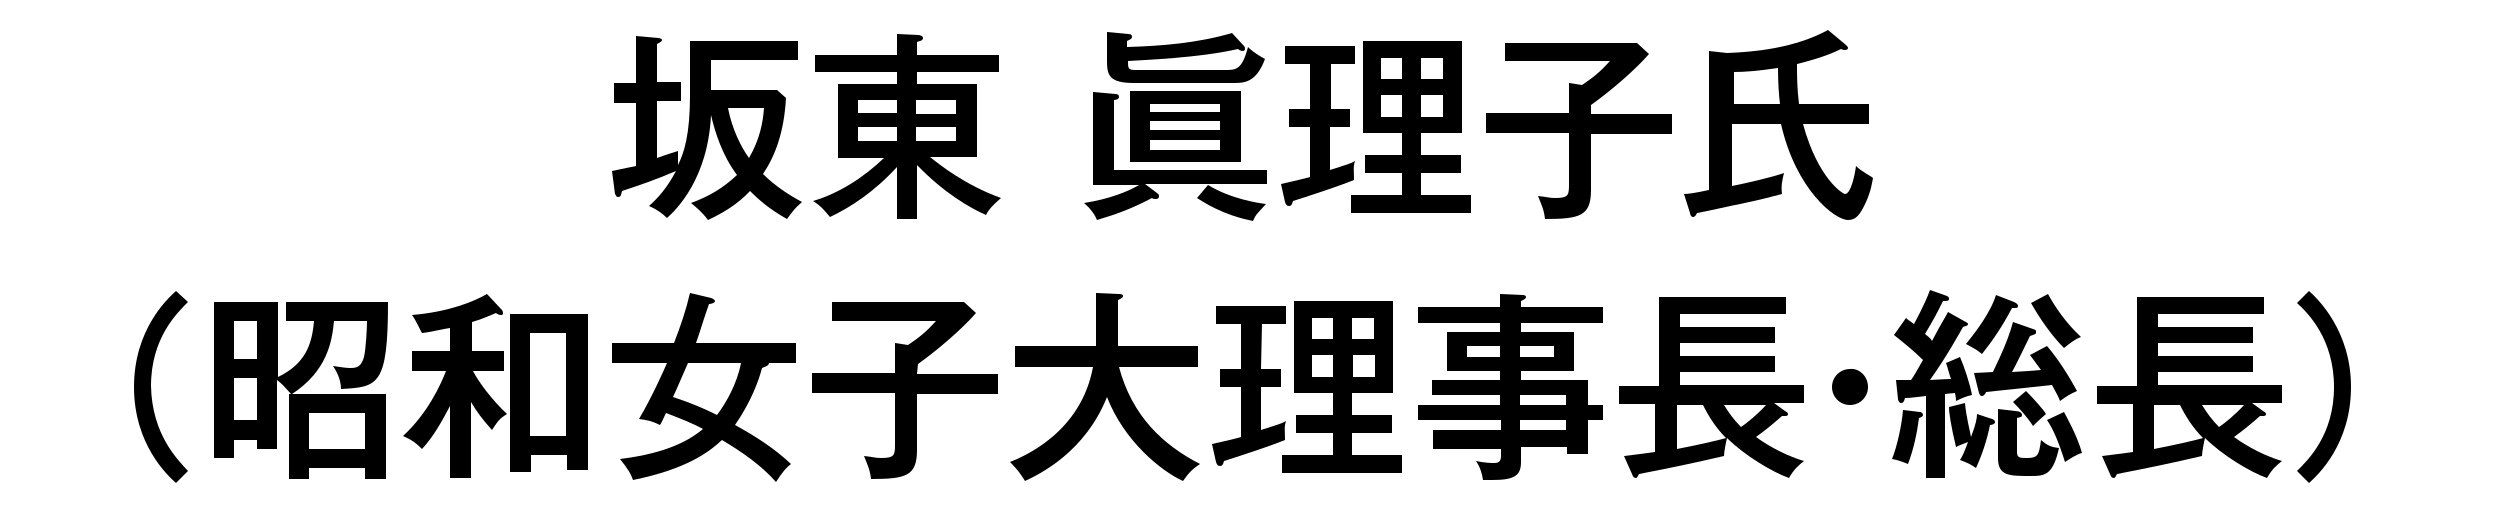
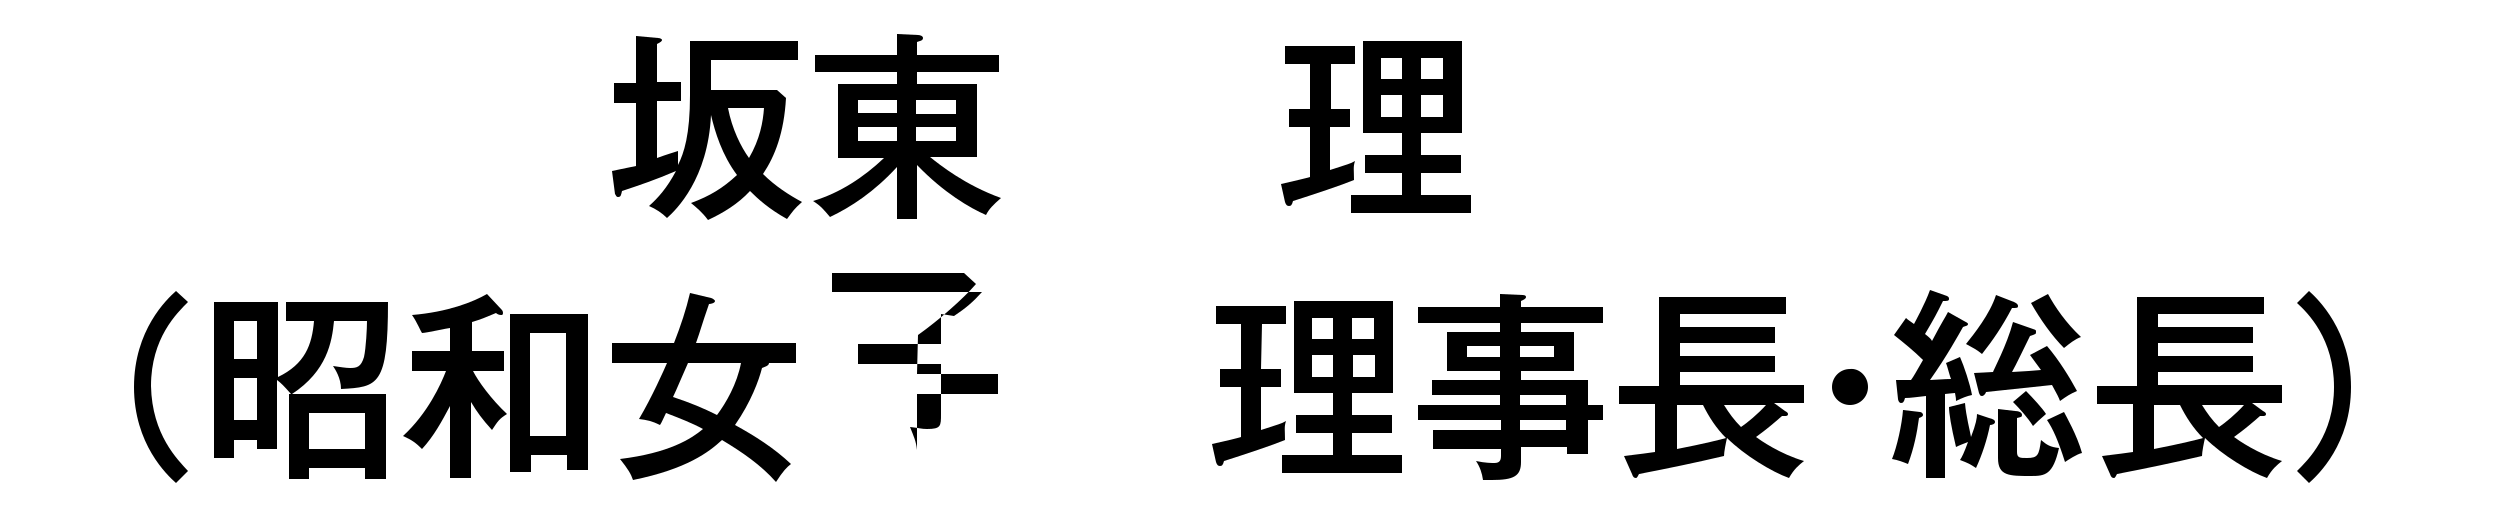
<svg xmlns="http://www.w3.org/2000/svg" version="1.1" id="レイヤー_1" x="0px" y="0px" viewBox="0 0 250 53" style="enable-background:new 0 0 250 53;" xml:space="preserve">
  <style type="text/css">
	.st0{enable-background:new    ;}
</style>
  <title>アートボード 9</title>
  <g class="st0">
    <path d="M69,4.1h10.8V6h-8.7v3h6.6l0.9,0.8c-0.2,3.5-1.1,5.8-2.3,7.6c1.2,1.2,2.6,2.1,3.9,2.8c-0.8,0.7-0.9,0.9-1.5,1.7   c-1.8-1-2.9-2-3.7-2.8c-1.2,1.3-2.7,2.2-4.2,2.9c-0.6-0.8-1.1-1.2-1.7-1.7c1.9-0.7,3.2-1.5,4.6-2.8c-1.5-2-2.2-4.3-2.6-6   c-0.3,6.4-3.5,9.5-4.4,10.3c-0.5-0.5-1.1-0.9-1.8-1.2c0.9-0.8,1.8-1.8,2.7-3.5c-2.1,0.9-3.6,1.4-5.4,2c-0.1,0.4-0.1,0.6-0.4,0.6   c-0.2,0-0.2-0.2-0.3-0.3l-0.3-2.3c0.4-0.1,1-0.2,2.4-0.5v-6.3h-2.2v-2h2.2V3.6l2.2,0.2c0.2,0,0.4,0.1,0.4,0.2   c0,0.1-0.1,0.2-0.5,0.4v3.8h2.4v1.9h-2.4v5.7c1.1-0.4,1.5-0.5,2.1-0.7c0,0.3,0,0.6,0,0.8s0,0.3,0,0.6c0.6-1.2,1.2-3,1.2-7V4.1z    M72.8,10.8c0.4,2.1,1.3,3.9,2.1,5c1.1-1.9,1.4-3.6,1.5-5H72.8z" />
    <path d="M91.6,21.9h-1.9v-5.2c-2.3,2.5-4.6,4-6.7,5c-0.6-0.7-0.9-1.1-1.7-1.6c2.7-0.8,5.1-2.4,7.1-4.3h-4.6V8.4h5.9V7.2h-8.2V5.5   h8.2V3.4l2.1,0.1c0.2,0,0.5,0.1,0.5,0.3c0,0.3-0.4,0.3-0.6,0.4v1.3h8.2v1.7h-8.2v1.2h6v7.3H93c1,0.8,3.5,2.8,7.1,4.1   c-0.8,0.7-1.2,1.1-1.5,1.7c-1.6-0.7-4.2-2.2-6.9-5v5.4H91.6z M89.7,10h-3.9v1.3h3.9V10z M89.7,12.7h-3.9v1.4h3.9V12.7z M91.6,11.4   h4V10h-4V11.4z M91.6,14.1h4v-1.4h-4V14.1z" />
-     <path d="M109.3,18.5V9.2l2.2,0.2c0.3,0,0.4,0.1,0.4,0.3s-0.3,0.3-0.5,0.3v7h15.3v1.4h-12.2l1.2,0.9c0.1,0.1,0.2,0.1,0.2,0.3   c0,0.2-0.1,0.3-0.3,0.3c-0.2,0-0.3,0-0.4-0.1c-2.1,1.1-3.5,1.6-5.5,2.2c-0.2-0.5-0.6-1.1-1.3-1.7c2.6-0.4,4.5-1.2,5.5-1.8   C113.9,18.5,109.3,18.5,109.3,18.5z M124.4,4.6c0.1,0.1,0.1,0.2,0.1,0.3c0,0.1-0.1,0.2-0.2,0.2c-0.2,0-0.4-0.1-0.5-0.2   c-3.9,0.9-9.5,1.1-11,1.2c0,0.7,0,0.9,0.7,0.9h9c1.1,0,1.7,0,2.3-2.3c0.2,0.2,0.6,0.6,1.7,1.2c-0.9,2.4-2.1,2.4-3.2,2.4h-9.9   c-2.5,0-2.7-0.8-2.7-2.2V3.2l2.1,0.2c0.3,0,0.4,0.1,0.4,0.3s-0.3,0.3-0.5,0.4v0.6c3.5-0.1,7.1-0.4,10.5-1.4L124.4,4.6z M124.1,9.1   v7.1H113V9.1H124.1z M122,11.2v-0.8h-7v0.8H122z M115,12.1V13h7v-0.9H115z M115,14v1h7v-1H115z M120.8,18.5c2.3,1.4,5,1.8,5.8,1.9   c-0.9,1-1,1-1.3,1.7c-0.9-0.2-3-0.6-5.6-2.3L120.8,18.5z" />
    <path d="M133,10.9h2v1.8h-2V17c1.8-0.6,2-0.6,2.5-0.9c-0.2,0.6-0.1,0.9-0.1,1.9c-1.2,0.5-3.9,1.4-6.1,2.1c-0.1,0.4-0.2,0.5-0.4,0.5   s-0.3-0.1-0.4-0.4l-0.4-1.8c1.3-0.3,2.6-0.6,2.9-0.7v-5h-2.1v-1.8h2.1V6.4h-2.5V4.6h7v1.8h-2.4v4.5H133z M147.1,19.5v1.8h-12v-1.8   h5.1v-2.2h-3.7v-1.8h3.7v-2.2h-3.9V4.1h9.9v9.2h-4.1v2.2h4v1.8h-4v2.2H147.1z M140.2,7.9V5.8h-2.1v2.1H140.2z M138.1,9.5v2.2h2.1   V9.5H138.1z M144.3,7.9V5.8h-2.2v2.1H144.3z M142.1,9.5v2.2h2.2V9.5H142.1z" />
-     <path d="M159.1,11.4h8.1v2h-8.1V19c0,2.6-1.1,2.9-4.6,2.9c-0.1-0.9-0.3-1.3-0.7-2.3c1,0.1,1.1,0.2,1.7,0.2c1.4,0,1.4-0.3,1.4-1.5   v-5h-8.3v-2h8.3v-3l1.3,0.2c1.2-0.8,1.9-1.4,2.8-2.4h-10.5V4.3h13.2l1.2,1.1c-1.3,1.5-3.7,3.6-5.8,5.1L159.1,11.4L159.1,11.4z" />
-     <path d="M184.6,4.5c0.1,0.1,0.2,0.2,0.2,0.3c0,0.1-0.1,0.2-0.3,0.2c-0.1,0-0.2,0-0.4-0.1c-1.6,0.8-3.6,1.3-4.4,1.5   c0,1.1,0,2.4,0.2,4h7v2h-6.6c1.5,5.5,4,7,4.2,7c0.6,0,1-2,1.1-2.8c0.6,0.6,1.5,1,1.7,1.2c-0.1,0.5-0.2,1.3-0.7,2.4   c-0.6,1.3-1,1.8-1.8,1.8c-1.3,0-5.2-3-6.7-9.6h-4.9v6.2c1.5-0.3,4.1-0.9,5.2-1.3c-0.2,0.8-0.3,1.3-0.2,2.1c-1.2,0.3-1.8,0.5-4.2,1   c-0.6,0.1-3.6,0.8-4.3,0.9c-0.1,0.2-0.2,0.4-0.4,0.4s-0.3-0.3-0.3-0.4l-0.6-1.9c0.4,0,1.1-0.1,2.5-0.4V5.1l1.8,0.2   c2.8-0.1,6.8-0.5,10.1-2.3L184.6,4.5z M173.4,10.4h4.6c-0.1-0.8-0.2-2-0.2-3.6c-2.1,0.3-3.3,0.4-4.4,0.4L173.4,10.4L173.4,10.4z" />
  </g>
  <g>
    <g class="st0">
      <path d="M18.8,30.2c-1.1,1.1-3.7,3.6-3.7,8.4c0.1,4.9,2.7,7.4,3.7,8.5l-1.2,1.2c-0.9-0.8-4.2-3.9-4.2-9.6s3.3-8.8,4.2-9.6    L18.8,30.2z" />
      <path d="M28.6,32.1v-1.9h10.2c0,8.4-1,8.5-4.7,8.7c0-1.1-0.6-2-0.8-2.3c0.7,0.1,1.3,0.2,1.7,0.2c0.7,0,1.1-0.1,1.4-1.1    c0.2-0.9,0.3-2.9,0.3-3.6h-3.3c-0.2,2.1-0.7,5-4.2,7.3h9.4v8.5h-2.1v-1.1h-5.6v1.1h-2v-8.5h0.2c-0.7-0.8-1-1.1-1.4-1.4v6.9h-2V44    h-2.3v1.8h-2V30.2h6.4v7.5c2.7-1.3,3.4-3.2,3.6-5.6C31.4,32.1,28.6,32.1,28.6,32.1z M25.7,35.9v-3.8h-2.3v3.8H25.7z M23.4,37.9V42    h2.3v-4.2h-2.3V37.9z M36.5,44.9v-3.6h-5.6v3.6H36.5z" />
      <path d="M47.1,47.8H45v-7.2c-0.8,1.5-1.6,3-2.8,4.3c-0.6-0.6-1-0.9-1.9-1.3c2.5-2.3,3.8-5.2,4.3-6.5h-3.4v-2H45v-2.3    c-0.2,0-2.4,0.5-2.8,0.5c-0.1-0.1-0.5-1.1-1-1.8c3.6-0.3,6.1-1.3,7.5-2.1l1.4,1.5c0.1,0.1,0.2,0.2,0.2,0.4s-0.1,0.2-0.2,0.2    c-0.2,0-0.4-0.1-0.5-0.2c-1.2,0.5-1.4,0.6-2.4,0.9v2.9h3.2v2h-3.1c0.5,1,1.8,2.8,3.4,4.3c-0.8,0.5-0.9,0.7-1.5,1.6    c-1-1.1-1.5-1.8-2.1-2.8C47.1,40.2,47.1,47.8,47.1,47.8z M53.1,45.5v1.7H51V31.4h7.8V47h-2.1v-1.5H53.1z M56.6,43.6V33.3H53v10.3    H56.6z" />
      <path d="M61.2,36.3v-2h6.2c0.7-1.8,1.2-3.3,1.6-5l2.1,0.5c0.1,0,0.4,0.2,0.4,0.3c0,0.2-0.4,0.3-0.6,0.3c-0.8,2.3-0.8,2.5-1.3,3.9    h10v2h-2.7c0,0.3-0.5,0.4-0.7,0.5c-0.3,1.2-1.1,3.4-2.7,5.7c2,1.1,3.9,2.3,5.6,3.9c-0.4,0.3-0.8,0.7-1.5,1.8    c-1.5-1.7-3.4-3-5.4-4.2c-1.3,1.2-3.5,2.9-8.9,4c-0.2-0.6-0.5-1.1-1.3-2.1c4.9-0.6,7.1-2,8.3-3c-1.1-0.6-2.4-1.1-3.7-1.6    c-0.3,0.6-0.4,0.9-0.6,1.2c-0.8-0.4-1.3-0.5-2.1-0.6c1.3-2.2,2.5-4.9,2.8-5.6C66.7,36.3,61.2,36.3,61.2,36.3z M68.8,36.3    c-0.5,1.1-1.2,2.8-1.5,3.4c1.8,0.6,3,1.1,4.4,1.8c0.9-1.2,2-3.1,2.4-5.2H68.8z" />
-       <path d="M91.7,37.4h8.1v2h-8.1V45c0,2.6-1.1,2.9-4.6,2.9c-0.1-0.9-0.3-1.3-0.7-2.3c1,0.1,1.1,0.2,1.7,0.2c1.4,0,1.4-0.3,1.4-1.5    v-5h-8.3v-2h8.3v-3l1.3,0.2c1.2-0.8,1.9-1.4,2.8-2.4H83.2v-1.9h13.2l1.2,1.1c-1.3,1.5-3.7,3.6-5.8,5.1L91.7,37.4L91.7,37.4z" />
-       <path d="M101.5,36.7v-2.1h8.1c0-0.4,0-0.5,0-1.1v-4.2l2.2,0.1c0.2,0,0.5,0,0.5,0.2s-0.3,0.3-0.5,0.4v3.4c0,0.6,0,0.7,0,1.2h8v2.1    h-7.9c1.3,4.9,4.4,7.8,8.1,9.7c-0.9,0.6-1.2,1-1.7,1.7c-2.2-1-5.9-4-7.6-8.4c-2.2,5.5-6.7,7.7-8.2,8.4c-0.2-0.3-0.5-0.9-1.5-1.9    c1.5-0.6,7.1-3,8.3-9.5C109.3,36.7,101.5,36.7,101.5,36.7z" />
+       <path d="M91.7,37.4h8.1v2h-8.1V45c-0.1-0.9-0.3-1.3-0.7-2.3c1,0.1,1.1,0.2,1.7,0.2c1.4,0,1.4-0.3,1.4-1.5    v-5h-8.3v-2h8.3v-3l1.3,0.2c1.2-0.8,1.9-1.4,2.8-2.4H83.2v-1.9h13.2l1.2,1.1c-1.3,1.5-3.7,3.6-5.8,5.1L91.7,37.4L91.7,37.4z" />
      <path d="M126.1,36.9h2v1.8h-2V43c1.8-0.6,2-0.6,2.5-0.9c-0.2,0.6-0.1,0.9-0.1,1.9c-1.2,0.5-3.9,1.4-6.1,2.1    c-0.1,0.4-0.2,0.5-0.4,0.5c-0.2,0-0.3-0.1-0.4-0.4l-0.4-1.8c1.4-0.3,2.6-0.6,2.9-0.7v-5H122v-1.8h2.1v-4.5h-2.5v-1.8h7v1.8h-2.4    L126.1,36.9L126.1,36.9z M140.2,45.5v1.8h-12v-1.8h5.1v-2.2h-3.7v-1.8h3.7v-2.2h-3.9v-9.2h9.9v9.2h-4.1v2.2h4v1.8h-4v2.2H140.2z     M133.3,33.9v-2.1h-2.1v2.1H133.3z M131.2,35.5v2.2h2.1v-2.2H131.2z M137.4,33.9v-2.1h-2.2v2.1H137.4z M135.3,35.5v2.2h2.2v-2.2    H135.3z" />
      <path d="M160.3,40.5V42h-1.5v3.4h-2.1v-0.7h-4.6v1.5c0,1.4-0.7,1.8-2.9,1.8c-0.4,0-0.7,0-0.9,0c-0.1-0.7-0.3-1.3-0.7-1.9    c0.9,0.2,1.6,0.2,1.8,0.2c0.4,0,0.7-0.1,0.7-0.7v-0.7h-6.8V43h6.8v-1h-8.3v-1.5h8.2v-1h-6.8V38h6.8v-0.9h-5.3v-3.9h5.3v-0.9h-8.2    v-1.6h8.2v-1.3l2.2,0.1c0.1,0,0.4,0,0.4,0.2s-0.3,0.3-0.5,0.4v0.6h8.2v1.6h-8.2v0.9h5.3v3.9h-5.3V38h6.7v2.5H160.3z M150,35.7    v-1.1h-3.3v1.1H150z M152,34.6v1.1h3.4v-1.1H152z M156.6,40.5v-1H152v1H156.6z M156.6,43v-1H152v1H156.6z" />
      <path d="M162.4,45.6c1.7-0.2,2.4-0.3,3.1-0.4v-4.8h-3.6v-1.8h4v-8.9h12.7v1.7H168v1.3h9.5v1.6H168v1.3h9.5v1.6H168v1.3h12.4v1.8    h-3l1.1,0.8c0.2,0.1,0.3,0.2,0.3,0.3c0,0.2-0.2,0.2-0.3,0.2s-0.3,0-0.3,0c-0.8,0.7-1.5,1.3-2.6,2.1c0.4,0.3,2.4,1.7,4.8,2.4    c-0.5,0.4-1,0.8-1.5,1.7c-1.7-0.6-4.5-2.3-6.2-4c-0.1,0.4-0.3,1.4-0.3,1.8c-3,0.7-5.4,1.2-8.5,1.8c-0.1,0.2-0.2,0.4-0.3,0.4    c-0.2,0-0.3-0.1-0.4-0.4L162.4,45.6z M167.7,44.9c2.6-0.5,4.6-1,4.9-1.1c-1-1-1.7-2.1-2.3-3.3h-2.6L167.7,44.9L167.7,44.9z     M172.4,40.5c0.5,0.8,1,1.5,1.7,2.2c0.6-0.4,1.7-1.3,2.5-2.2H172.4z" />
      <path d="M186.8,38.7c0,1-0.8,1.8-1.8,1.8s-1.8-0.8-1.8-1.8s0.8-1.8,1.8-1.8C185.9,36.8,186.8,37.6,186.8,38.7z" />
      <path d="M192,41.2c0.1,0,0.3,0.1,0.3,0.3c0,0.1-0.1,0.2-0.4,0.3c-0.2,1.5-0.5,3-1.1,4.6c-0.5-0.2-1-0.4-1.6-0.5    c0.5-1.2,1-3.5,1.1-4.9L192,41.2z M196.4,32.1c0.2,0.1,0.4,0.2,0.4,0.3c0,0.2-0.3,0.2-0.5,0.3c-0.4,0.7-1.6,2.9-3.3,5.3    c1.7-0.1,1.9-0.1,2.1-0.1c-0.1-0.2-0.4-1.4-0.5-1.6l1.4-0.6c0.4,0.9,1,2.7,1.2,3.8c-0.5,0.1-1,0.3-1.6,0.6c0-0.2,0-0.3-0.1-0.8    c-0.2,0-0.9,0.1-1,0.1v8.4h-1.9v-8.2c-1,0.1-1.5,0.2-2.1,0.2c-0.1,0.4-0.2,0.5-0.4,0.5s-0.3-0.3-0.3-0.4l-0.2-1.9    c0.4,0,0.7,0,1.5,0c0.3-0.4,0.5-0.8,1.2-2c-0.9-0.9-1.9-1.7-2.9-2.5l1.2-1.7c0.2,0.2,0.4,0.3,0.8,0.6c0.1-0.2,1.1-2,1.6-3.4    l1.7,0.6c0.2,0.1,0.2,0.2,0.2,0.3c0,0.2-0.2,0.2-0.6,0.2c-0.7,1.4-0.8,1.6-1.8,3.3c0.5,0.4,0.6,0.5,0.7,0.7    c1.1-2.1,1.3-2.3,1.6-2.9L196.4,32.1z M196.5,40.3c0.1,1.3,0.5,2.8,0.6,3.4c0.5-1.3,0.6-1.9,0.6-2.3l1.2,0.4    c0.4,0.1,0.6,0.2,0.6,0.4s-0.3,0.3-0.5,0.3c-0.3,1.5-0.8,3-1.4,4.3c-0.6-0.4-0.8-0.5-1.6-0.8c0.2-0.3,0.4-0.7,0.8-1.8    c-0.5,0.2-0.8,0.3-1.2,0.5c-0.5-2.1-0.7-3.4-0.7-4L196.5,40.3z M201.4,30.2c0.2,0.1,0.4,0.2,0.4,0.4c0,0.2-0.1,0.2-0.6,0.2    c-1,1.9-1.9,3.2-3,4.6c-0.6-0.5-0.9-0.6-1.6-1c0.8-1,2.4-3,3-4.9L201.4,30.2z M204.7,34.6c1.2,1.4,2.3,3.2,3,4.5    c-0.7,0.3-1,0.5-1.7,1c-0.1-0.3-0.3-0.7-0.8-1.6c-1,0.1-5.7,0.6-6.6,0.7c0,0.1-0.2,0.4-0.4,0.4s-0.2-0.1-0.3-0.3l-0.5-2    c0.3,0,1.7-0.1,1.9-0.1c0-0.1,1.4-2.7,2-5l2,0.7c0.3,0.1,0.3,0.1,0.3,0.3s0,0.2-0.6,0.4c-0.3,0.6-1.5,3.1-1.8,3.6    c1.7-0.1,1.8-0.1,2.9-0.2c-0.6-0.8-0.8-1.1-1.1-1.5L204.7,34.6z M201.5,41.1c0.3,0,0.7,0.1,0.7,0.4c0,0.2-0.1,0.2-0.5,0.3v3.4    c0,0.6,0.3,0.6,1,0.6c1.1,0,1.2-0.3,1.4-1.8c0.6,0.5,0.9,0.7,1.8,0.8c-0.6,2.7-1.4,2.8-2.8,2.8c-2.2,0-3.3,0-3.3-1.8v-4.9    L201.5,41.1z M202.6,39.1c0.7,0.7,1.7,1.8,2,2.3c-0.7,0.6-0.9,0.8-1.3,1.2c-0.5-0.8-1.3-1.7-2-2.4L202.6,39.1z M204.8,29.4    c0.7,1.3,1.8,2.9,3.3,4.3c-0.6,0.2-1.2,0.7-1.7,1.1c-1.2-1.2-2.4-2.9-3.3-4.5L204.8,29.4z M206.4,41.2c0.2,0.4,1.3,2.3,1.8,4.1    c-0.5,0.1-1.4,0.7-1.7,0.9c-0.7-2.2-1.2-3.3-1.8-4.2L206.4,41.2z" />
      <path d="M210.2,45.6c1.7-0.2,2.4-0.3,3.1-0.4v-4.8h-3.6v-1.8h4v-8.9h12.7v1.7h-10.6v1.3h9.5v1.6h-9.5v1.3h9.5v1.6h-9.5v1.3h12.4    v1.8h-3l1.1,0.8c0.2,0.1,0.3,0.2,0.3,0.3c0,0.2-0.2,0.2-0.3,0.2s-0.3,0-0.3,0c-0.8,0.7-1.5,1.3-2.6,2.1c0.4,0.3,2.4,1.7,4.8,2.4    c-0.5,0.4-1,0.8-1.5,1.7c-1.7-0.6-4.5-2.3-6.2-4c-0.1,0.4-0.3,1.4-0.3,1.8c-3,0.7-5.4,1.2-8.5,1.8c-0.1,0.2-0.2,0.4-0.3,0.4    c-0.2,0-0.3-0.1-0.4-0.4L210.2,45.6z M215.4,44.9c2.6-0.5,4.6-1,4.9-1.1c-1-1-1.7-2.1-2.3-3.3h-2.6L215.4,44.9L215.4,44.9z     M220.2,40.5c0.5,0.8,1,1.5,1.7,2.2c0.6-0.4,1.7-1.3,2.5-2.2H220.2z" />
    </g>
    <g class="st0">
      <path d="M229.7,47.1c1.1-1.1,3.7-3.6,3.7-8.4s-2.6-7.4-3.7-8.4l1.2-1.2c0.9,0.8,4.2,4,4.2,9.6c0,5.7-3.3,8.8-4.2,9.6L229.7,47.1z" />
    </g>
  </g>
</svg>